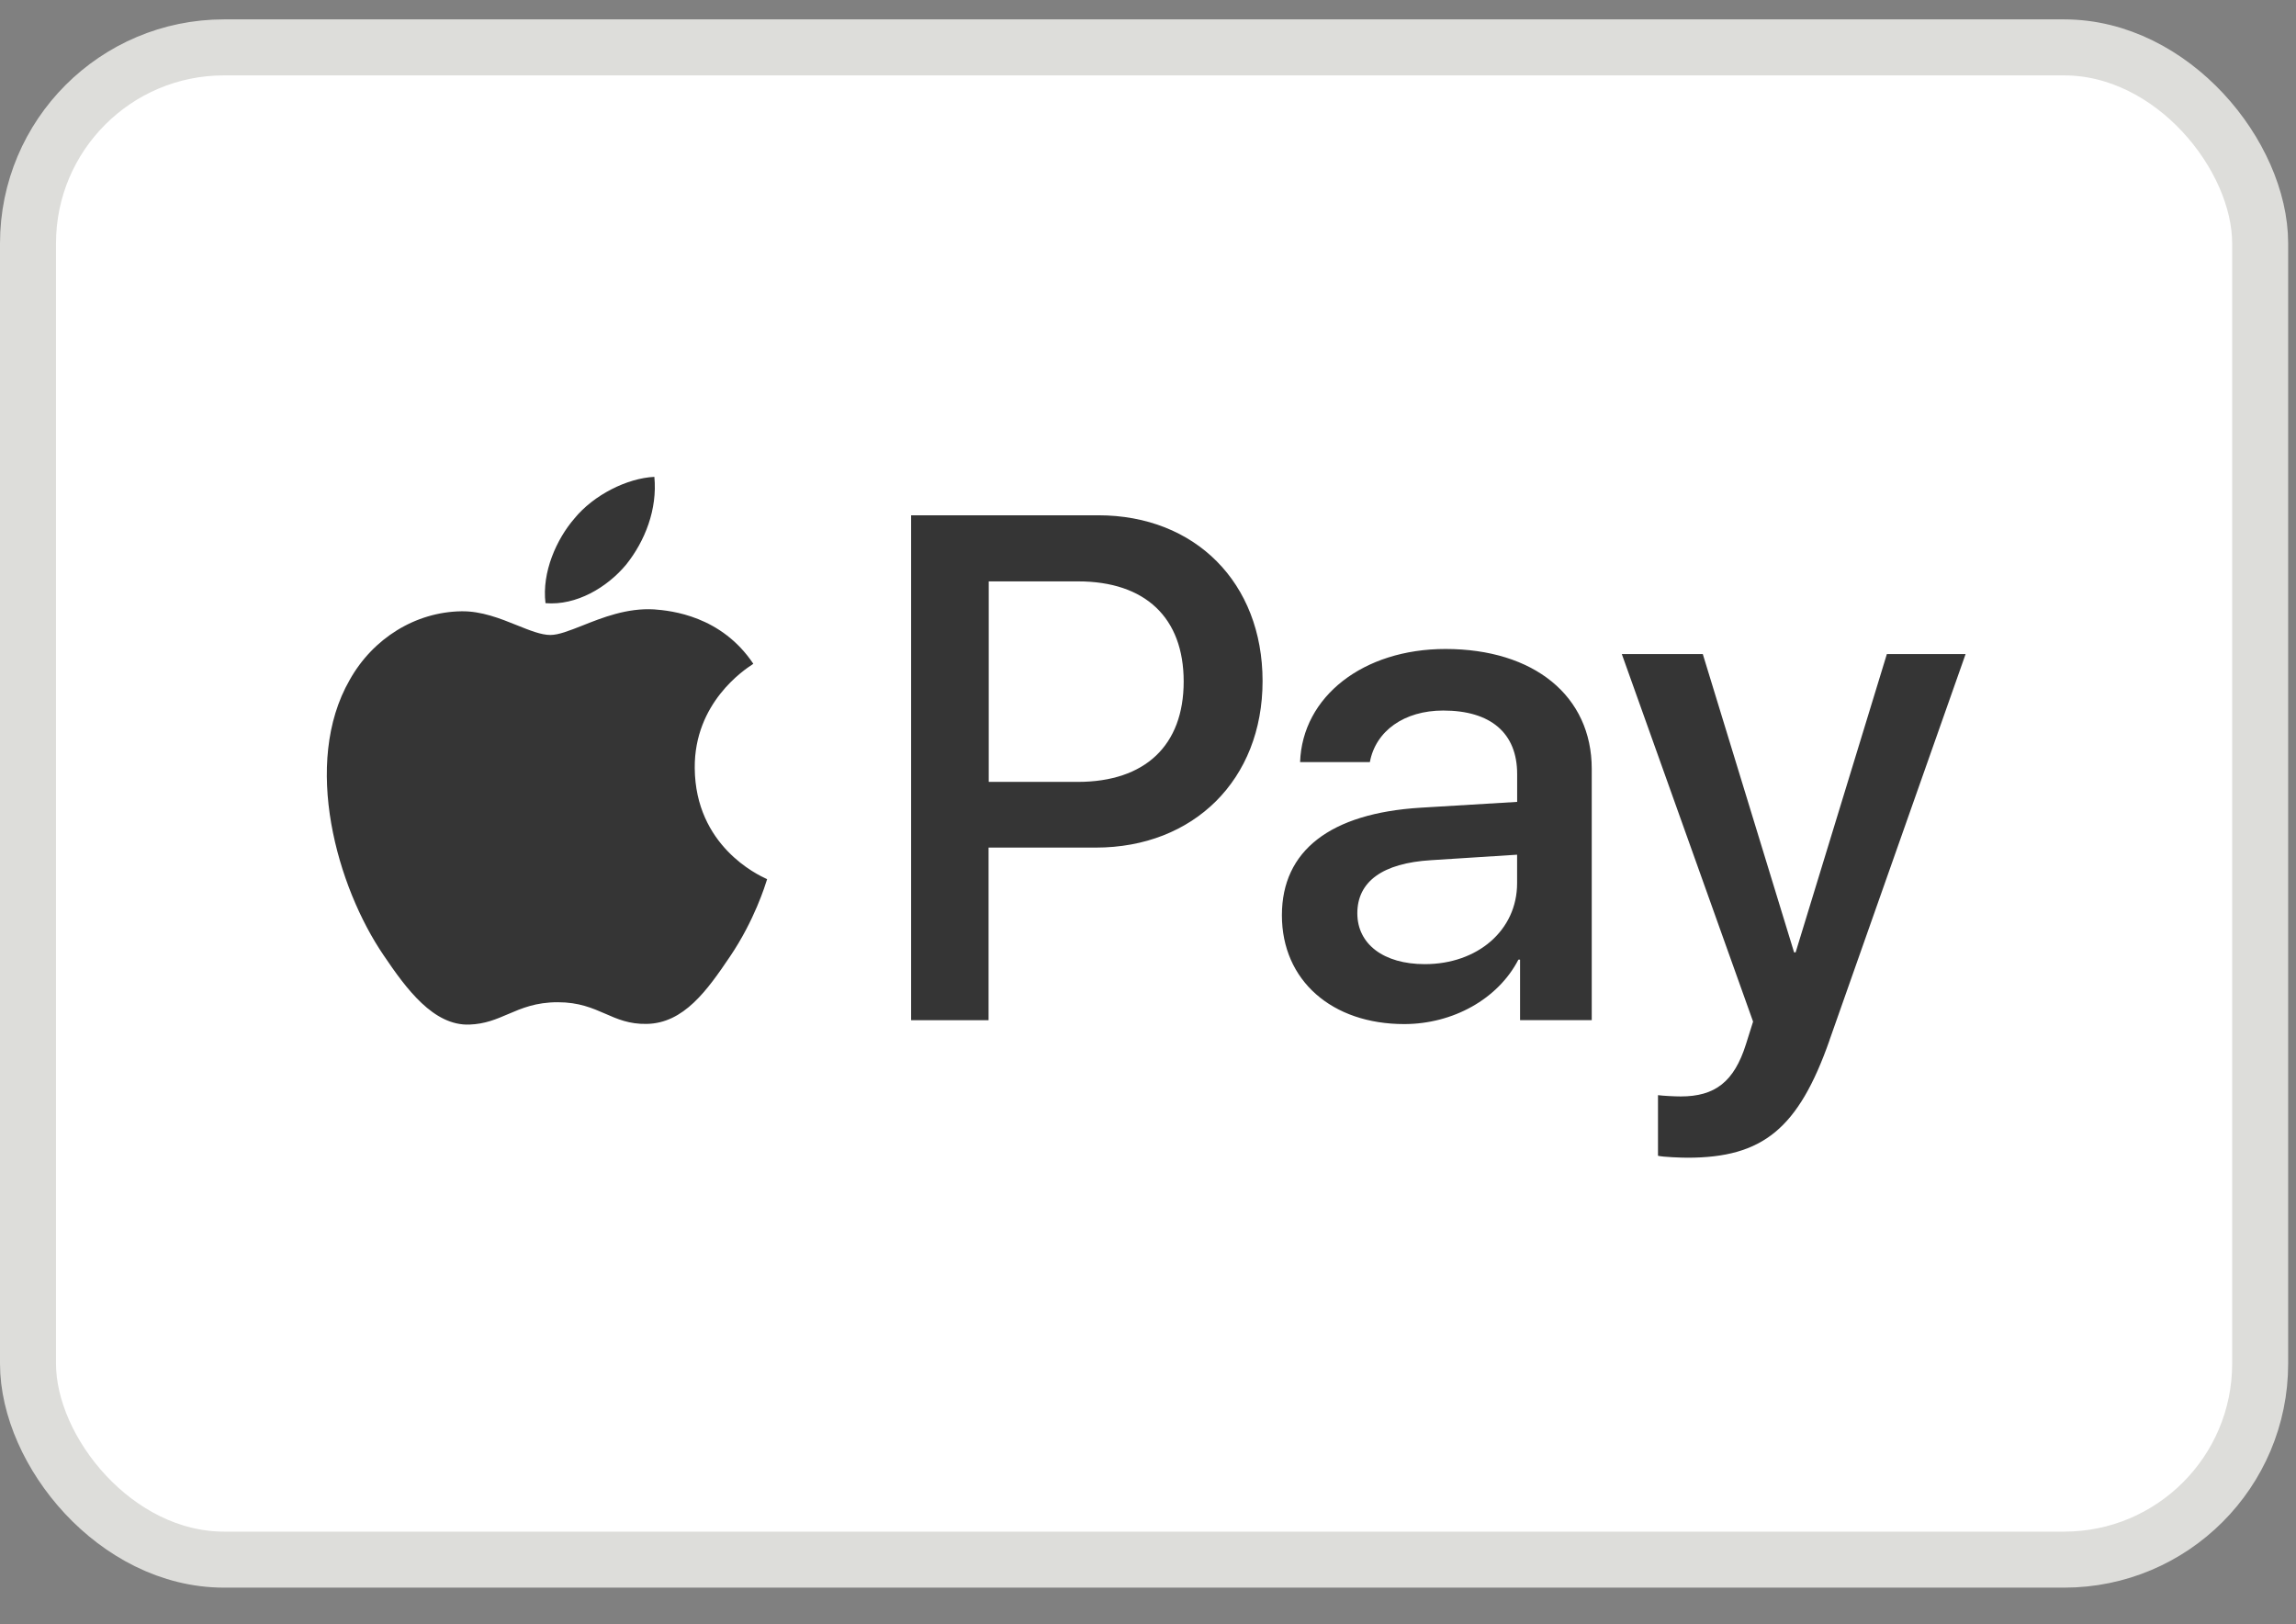
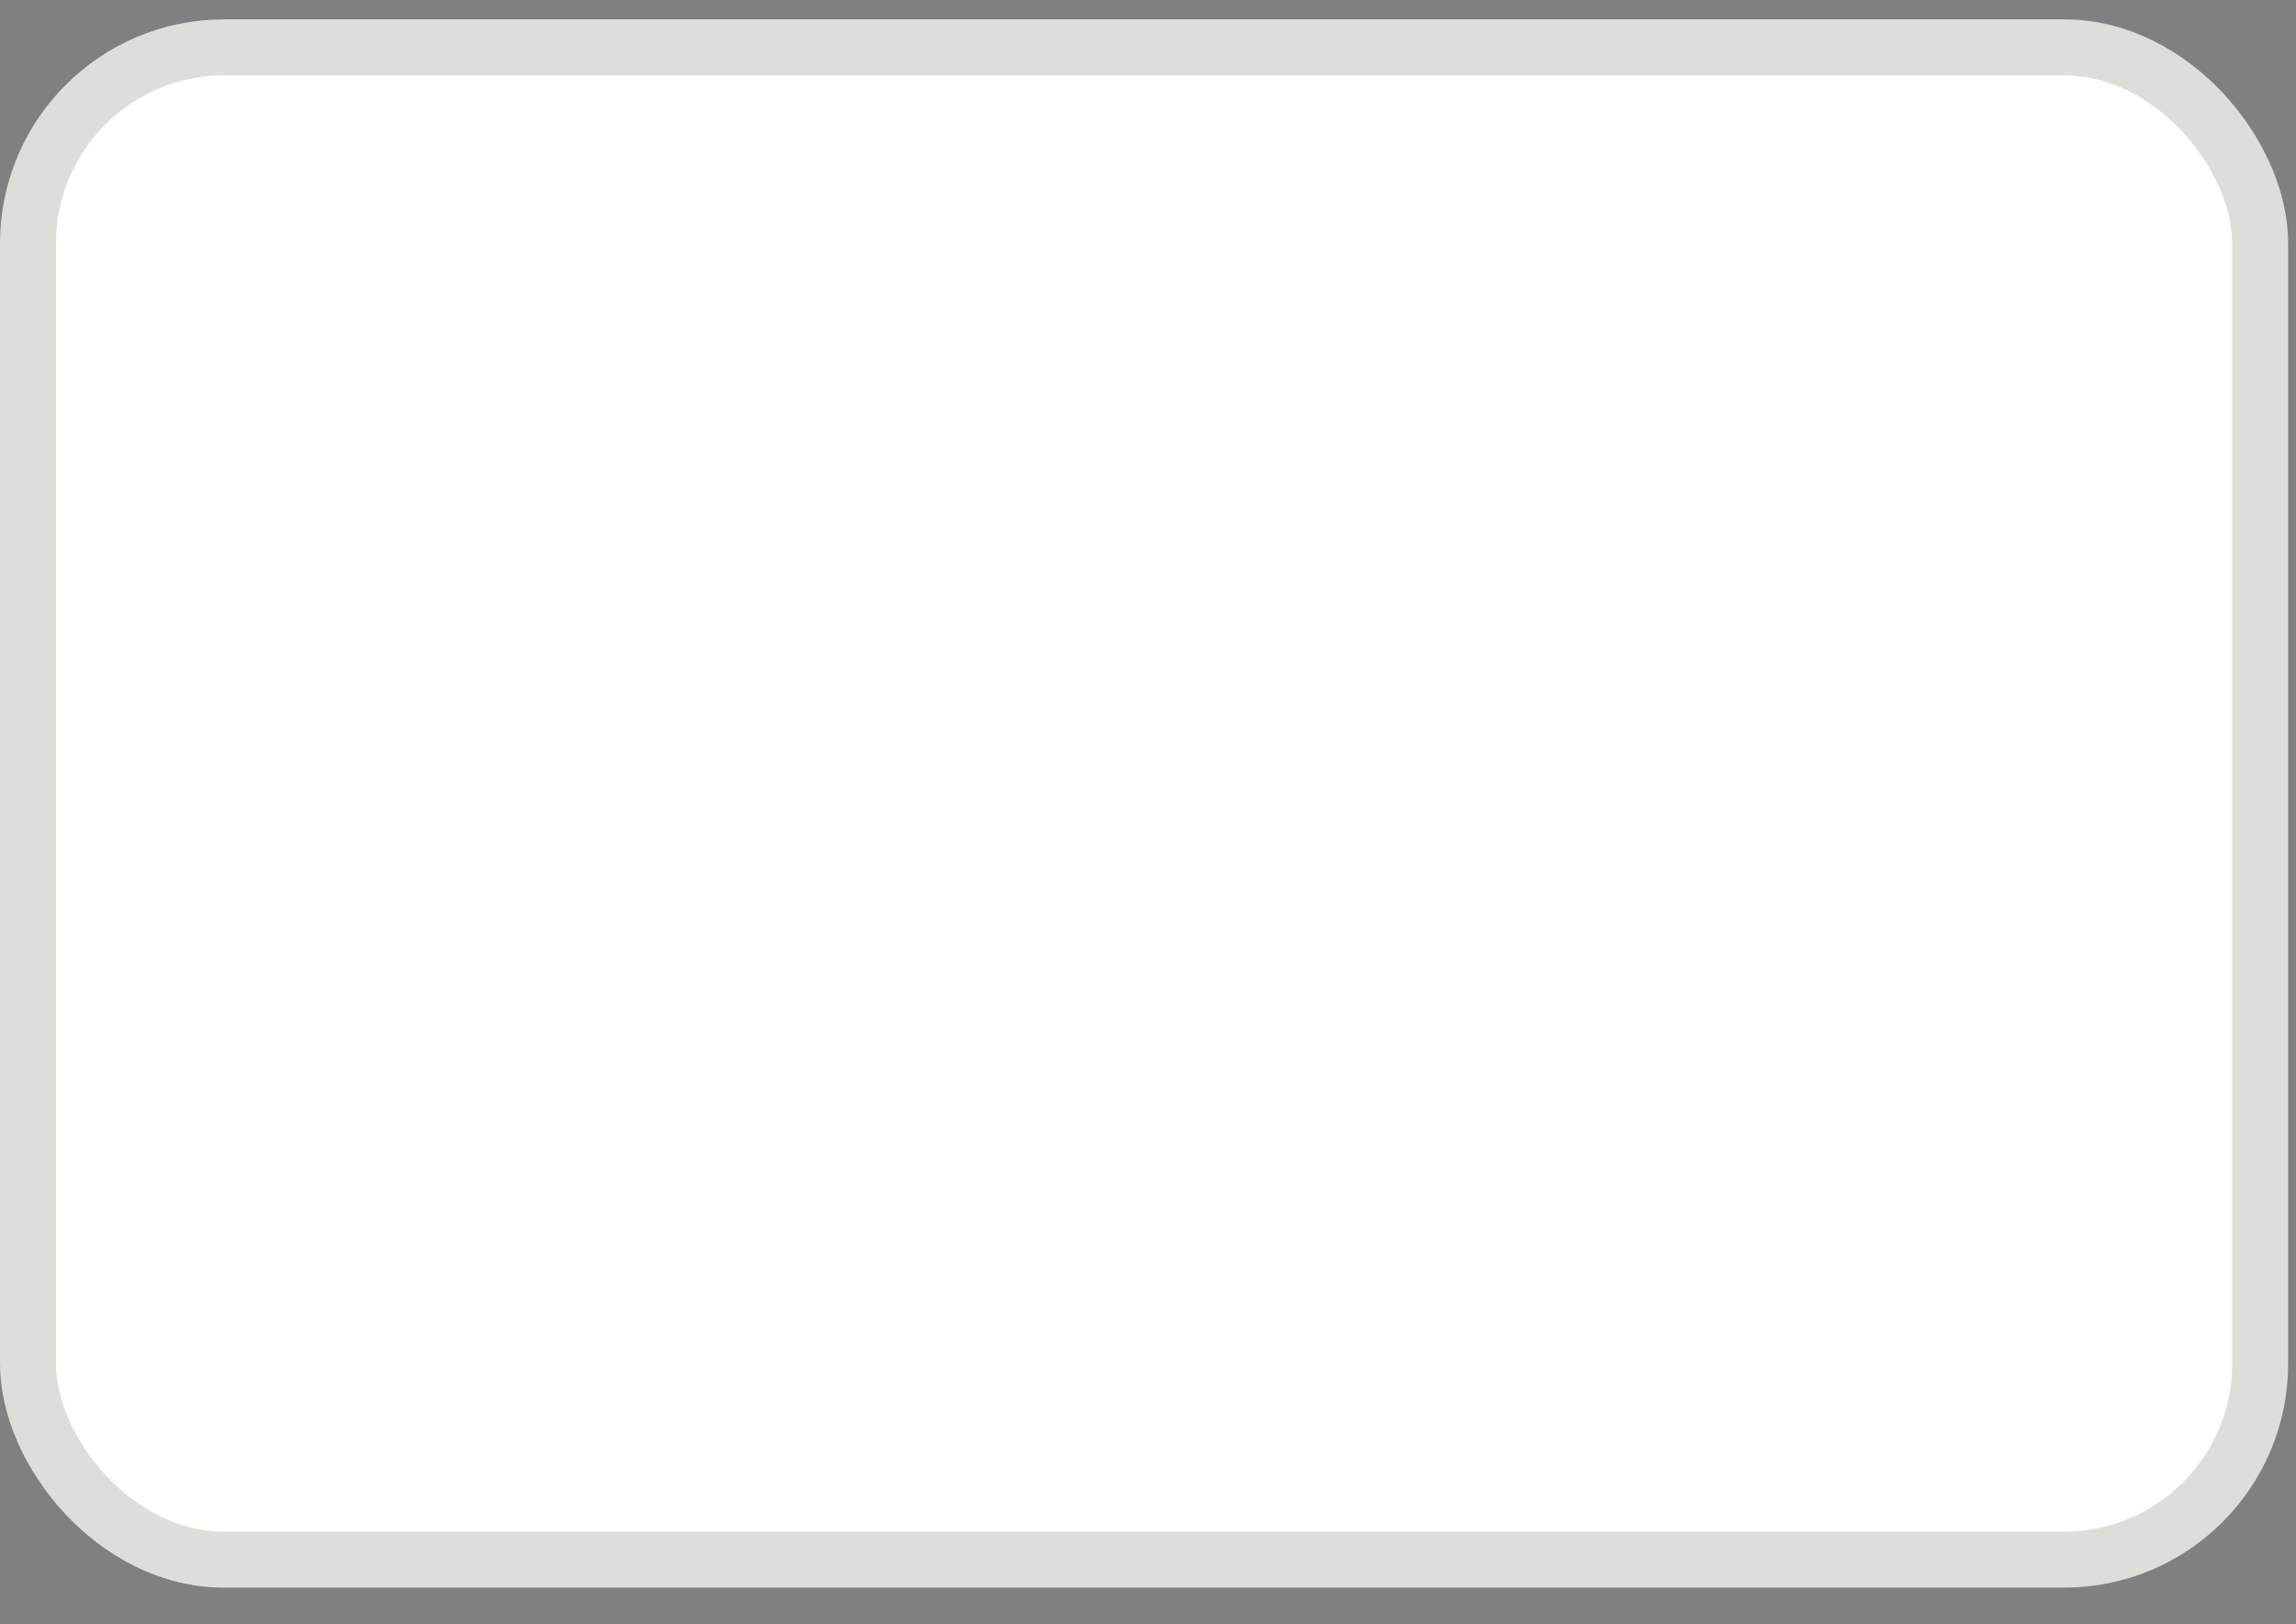
<svg xmlns="http://www.w3.org/2000/svg" width="41" height="29" fill="none">
  <rect width="100%" height="100%" fill="#808080" stroke="none" />
  <rect width="39.86" height="27" x=".5" y=".846" fill="#fff" stroke="#DDDDDA" rx="3.5" />
-   <path fill="#353535" fill-rule="evenodd" d="M9.741 10.769c.549.046 1.098-.278 1.44-.688.338-.422.56-.99.504-1.567-.486.023-1.086.323-1.43.746-.314.364-.582.954-.514 1.509Zm6.529 7.447V9.2h3.343c1.727 0 2.933 1.203 2.933 2.96 0 1.759-1.23 2.973-2.978 2.973h-1.915v3.082H16.27Zm-4.59-7.336c-.483-.028-.924.147-1.28.289-.23.09-.424.168-.572.168-.166 0-.368-.082-.595-.173-.297-.12-.637-.256-.994-.25-.817.012-1.578.48-1.995 1.226-.857 1.492-.223 3.701.606 4.915.406.602.892 1.261 1.532 1.238.282-.01.484-.098.694-.188.241-.103.492-.211.884-.211.378 0 .617.105.848.205.218.096.429.188.74.182.664-.011 1.081-.601 1.487-1.202.438-.646.63-1.276.66-1.371l.003-.011-.016-.008c-.146-.068-1.265-.586-1.276-1.976-.01-1.166.888-1.757 1.03-1.85l.016-.012c-.572-.855-1.463-.948-1.772-.971Zm13.394 7.404c.869 0 1.675-.445 2.04-1.15h.03v1.08h1.28v-4.487c0-1.3-1.03-2.14-2.613-2.14-1.468 0-2.555.85-2.595 2.019h1.246c.103-.555.612-.92 1.31-.92.846 0 1.32.4 1.32 1.134v.497l-1.726.104c-1.607.099-2.475.764-2.475 1.92 0 1.168.897 1.943 2.183 1.943Zm.37-1.07c-.737 0-1.206-.358-1.206-.908 0-.566.452-.896 1.315-.948l1.538-.098v.509c0 .844-.71 1.445-1.647 1.445Zm7.227 1.356c-.555 1.579-1.19 2.1-2.538 2.1-.103 0-.446-.012-.526-.035v-1.082c.086.012.297.023.406.023.611 0 .954-.26 1.166-.936l.126-.4-2.344-6.562h1.446l1.63 5.325h.028l1.629-5.325H35.1l-2.43 6.892Zm-15.015-8.19h1.595c1.2 0 1.886.648 1.886 1.788 0 1.139-.686 1.792-1.892 1.792h-1.589v-3.58Z" clip-rule="evenodd" />
</svg>